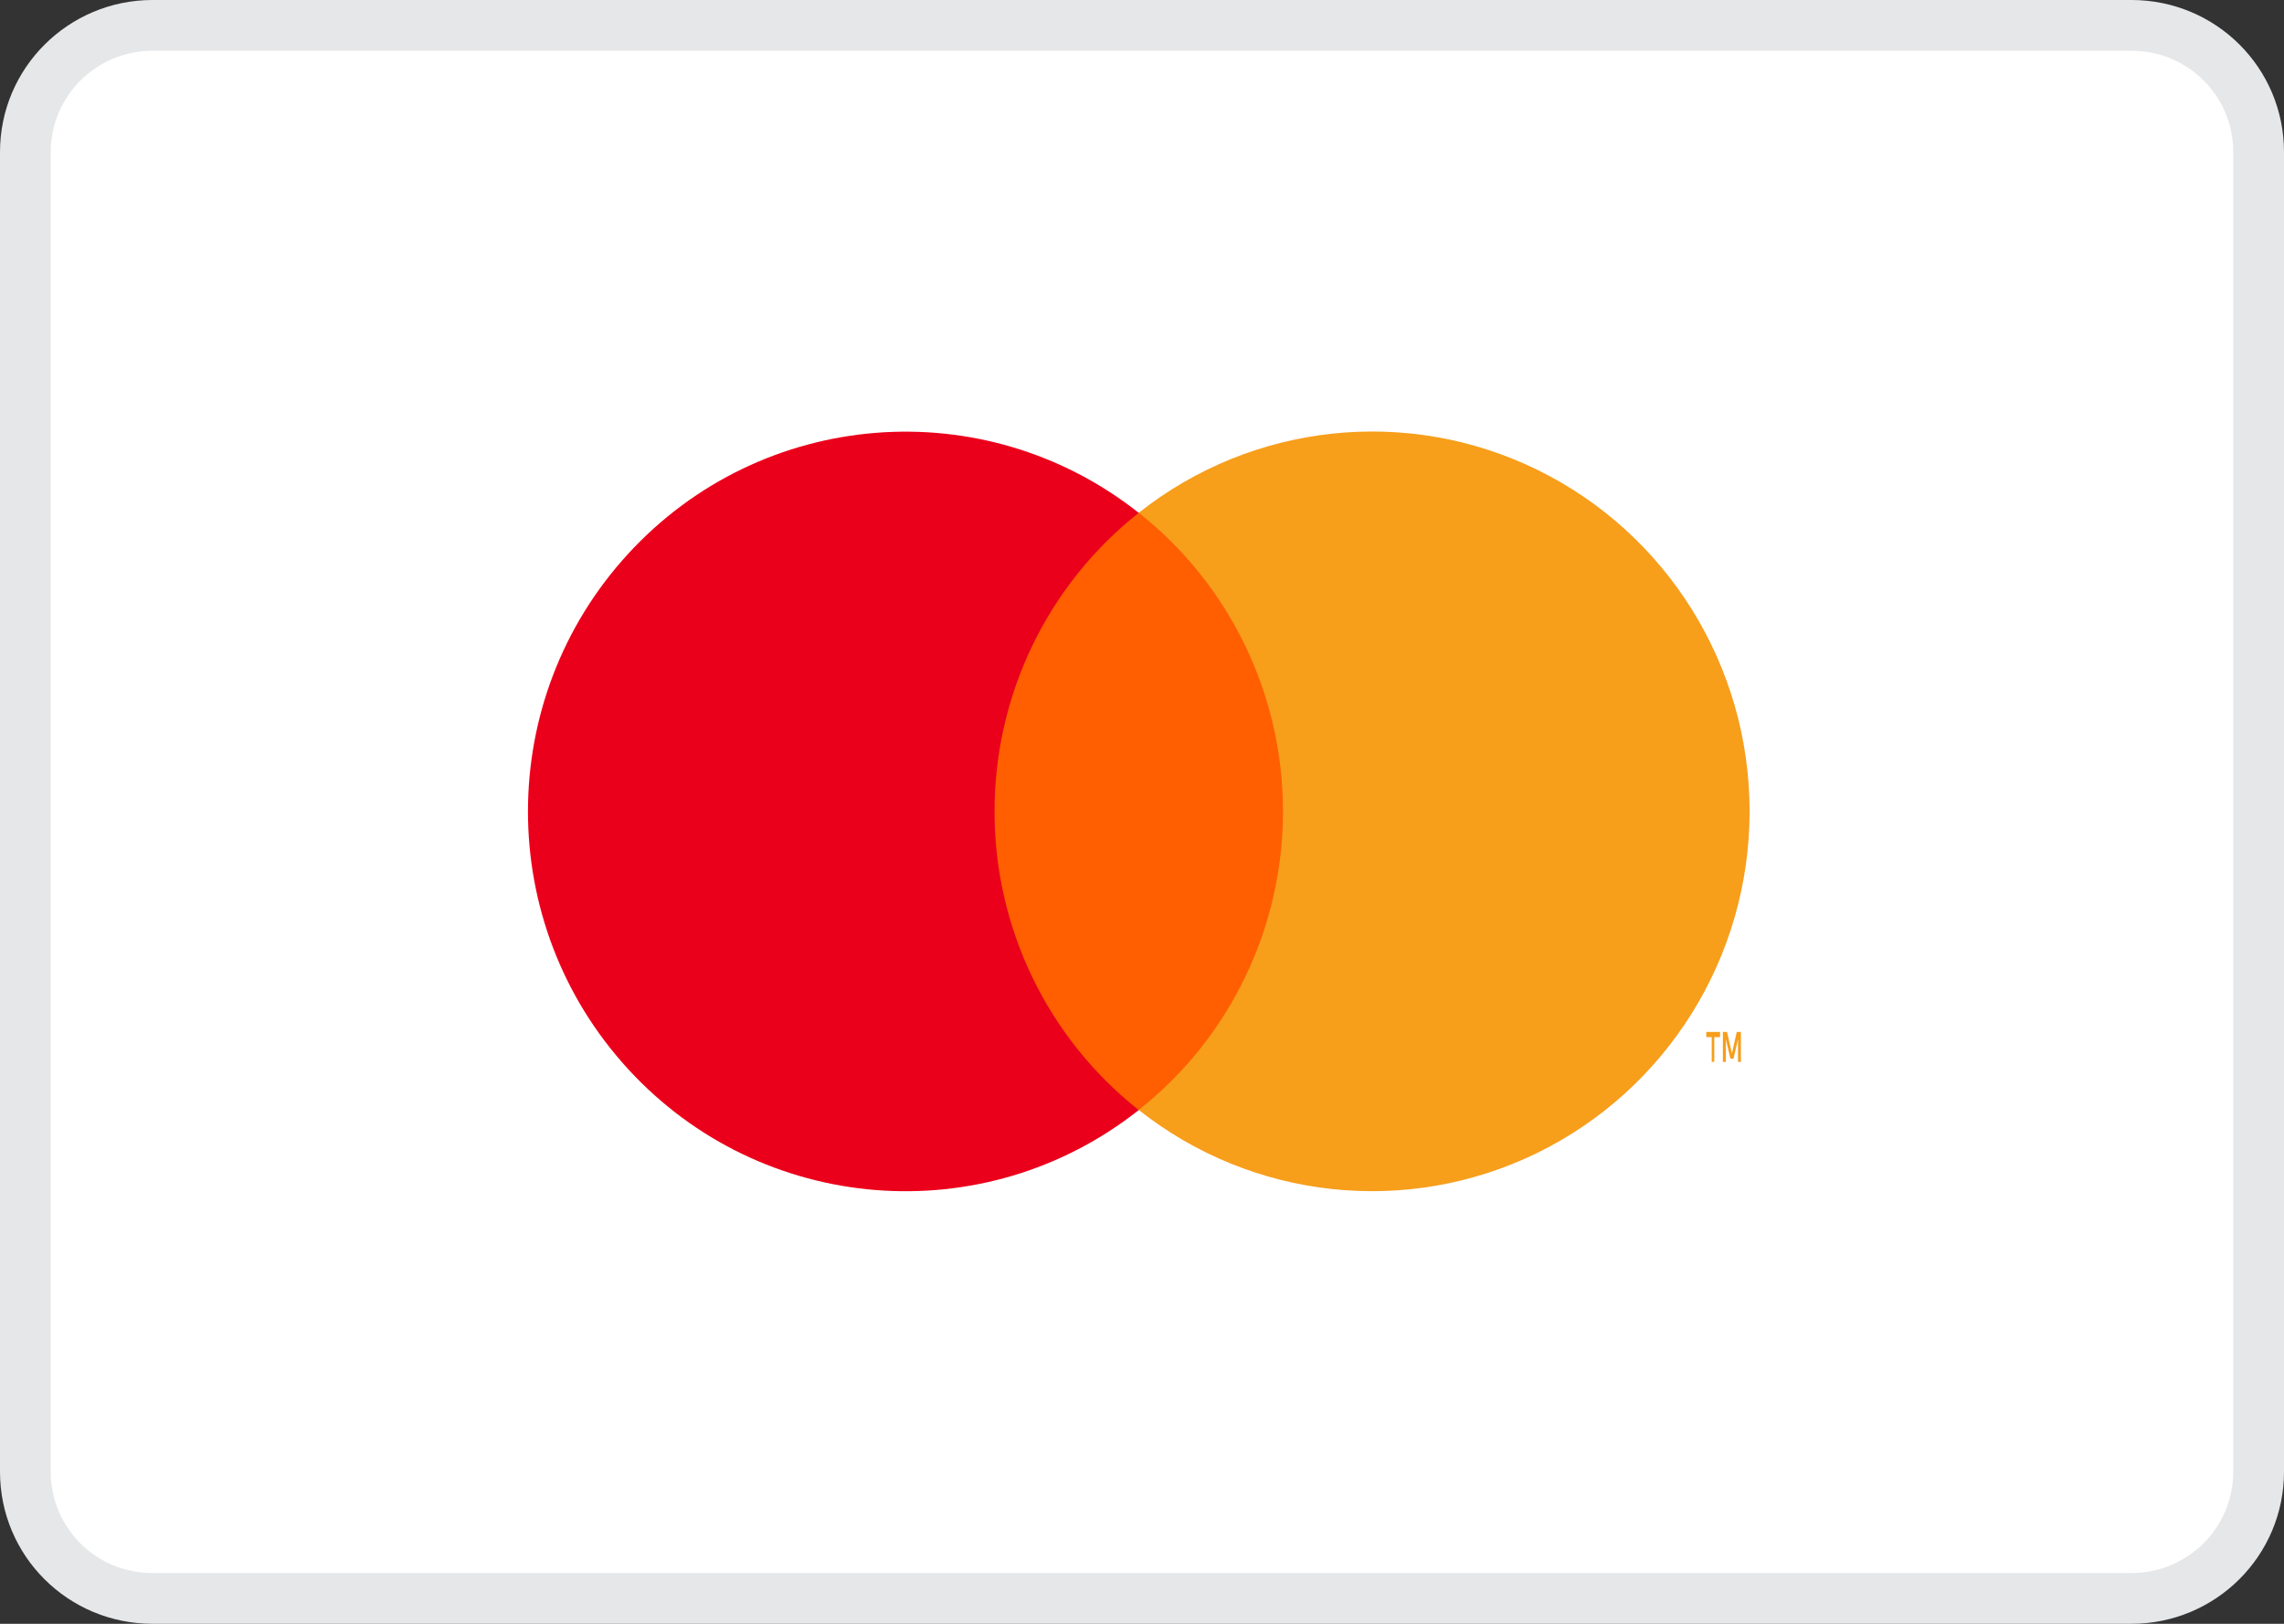
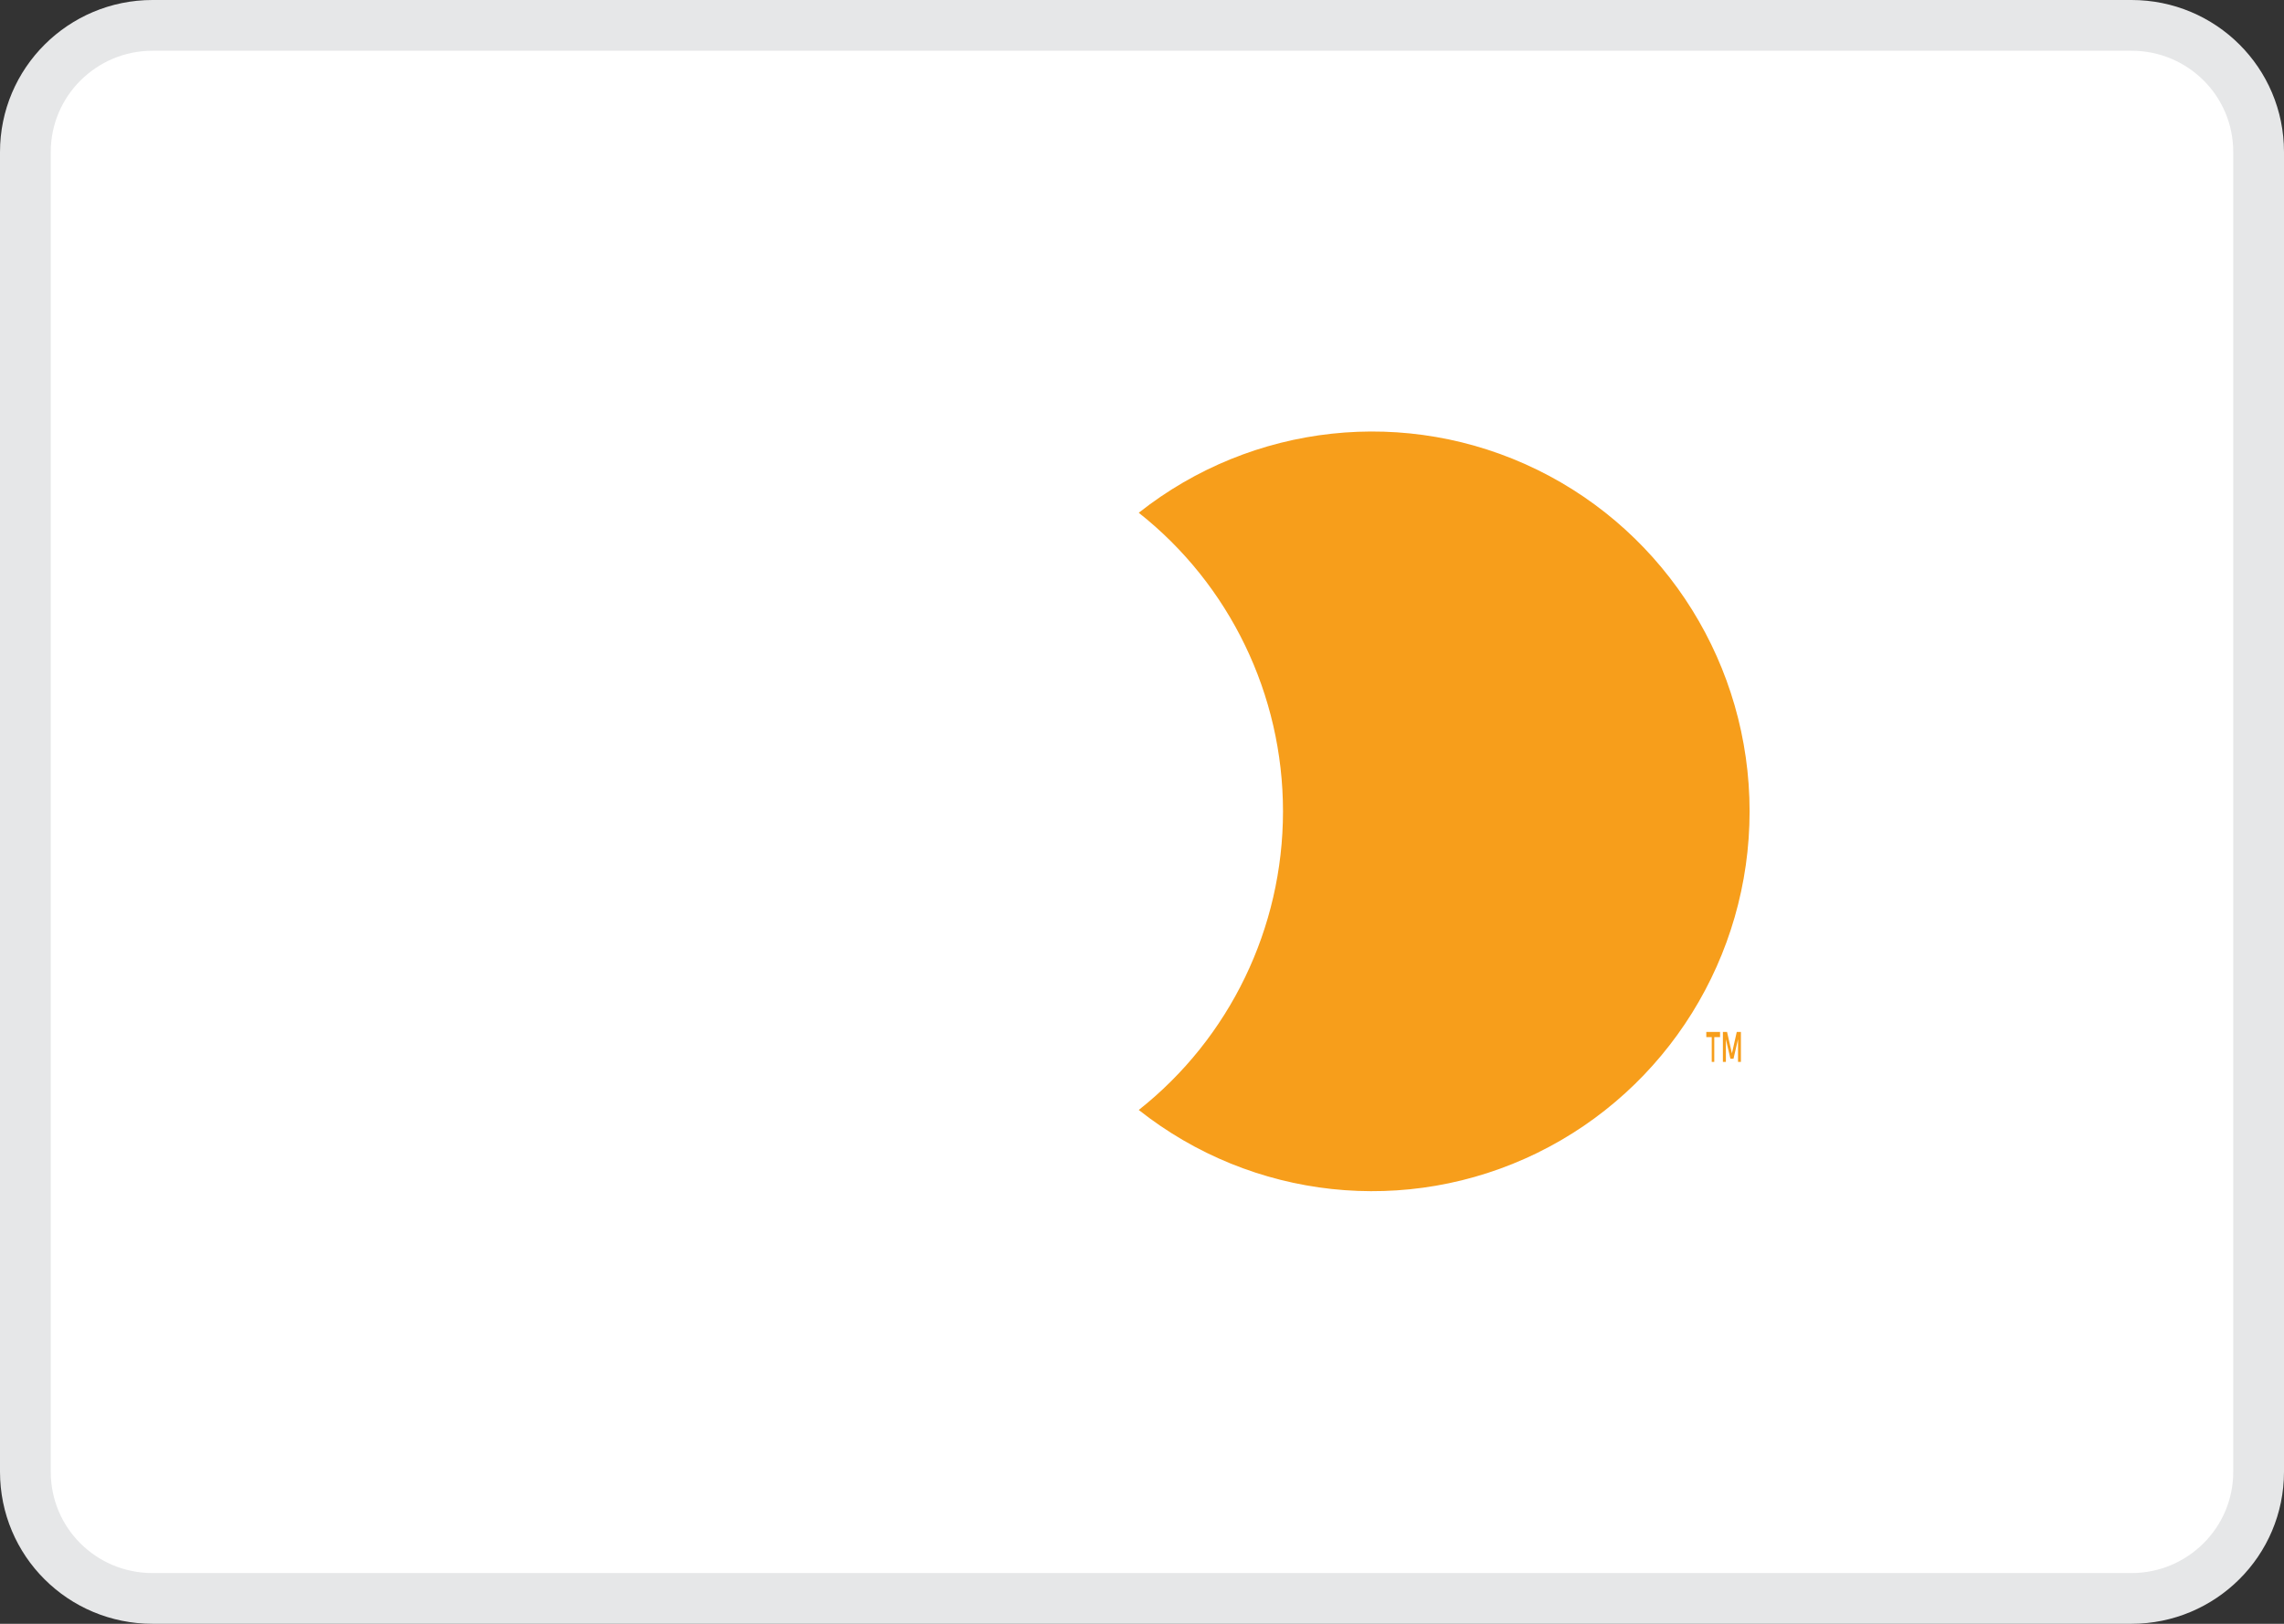
<svg xmlns="http://www.w3.org/2000/svg" width="45px" height="32px" viewBox="0 0 45 32" version="1.1">
  <rect x="0" y="0" width="45" height="32" fill="#333333" stroke="none" />
  <title>5787D38C-8102-4A57-8822-FDD85318207A</title>
  <desc>Created with sketchtool.</desc>
  <g id="Asset-Artboard-Page" stroke="none" stroke-width="1" fill="none" fill-rule="evenodd">
    <g id="white/Mastercard--Icon/white/Mastercard-">
      <g id="Mastercard-">
        <path d="M41.995,31.5 L3.005,31.5 C2.312,31.5 1.685,31.222 1.231,30.769 C0.779,30.319 0.5,29.695 0.5,29.004 L0.5,2.996 C0.5,2.307 0.78,1.683 1.233,1.232 C1.687,0.78 2.313,0.5 3.005,0.5 L41.995,0.5 C42.688,0.5 43.315,0.778 43.769,1.231 C44.221,1.681 44.5,2.305 44.5,2.996 L44.5,29.004 C44.5,29.693 44.22,30.317 43.767,30.768 C43.313,31.22 42.687,31.5 41.995,31.5 Z" id="Rectangle-Copy-4" stroke="#E6E7E8" fill="#FFFFFF" />
        <g id="mc_symbol" transform="translate(8.864, 6.957)">
          <g id="Group" opacity="0" fill="#FFFFFF">
-             <rect id="Rectangle" x="0" y="0" width="27.147" height="18.066" />
-           </g>
-           <rect id="Rectangle" fill="#FF5F00" x="9.994" y="3.148" width="7.161" height="11.769" />
-           <path d="M10.731,9.033 C10.73,6.737 11.777,4.567 13.572,3.15 C10.523,0.738 6.143,1.089 3.512,3.957 C0.88,6.824 0.88,11.244 3.512,14.112 C6.143,16.979 10.523,17.33 13.572,14.919 C11.777,13.5 10.729,11.33 10.731,9.033 Z" id="Path" fill="#EB001B" />
+             </g>
          <path d="M24.911,13.97 L24.911,13.481 L25.025,13.481 L25.025,13.38 L24.754,13.38 L24.754,13.481 L24.861,13.481 L24.861,13.97 L24.911,13.97 Z M25.436,13.97 L25.436,13.38 L25.354,13.38 L25.259,13.802 L25.163,13.38 L25.081,13.38 L25.081,13.97 L25.14,13.97 L25.14,13.524 L25.229,13.907 L25.29,13.907 L25.379,13.524 L25.379,13.97 L25.436,13.97 Z" id="Shape" fill="#F79E1B" fill-rule="nonzero" />
          <path d="M25.607,9.033 C25.607,11.899 23.981,14.513 21.42,15.765 C18.858,17.017 15.811,16.688 13.572,14.917 C15.367,13.498 16.414,11.328 16.414,9.032 C16.414,6.736 15.367,4.566 13.572,3.148 C15.811,1.377 18.858,1.047 21.42,2.299 C23.981,3.552 25.607,6.165 25.607,9.031 L25.607,9.033 Z" id="Path" fill="#F79E1B" />
        </g>
      </g>
    </g>
  </g>
</svg>